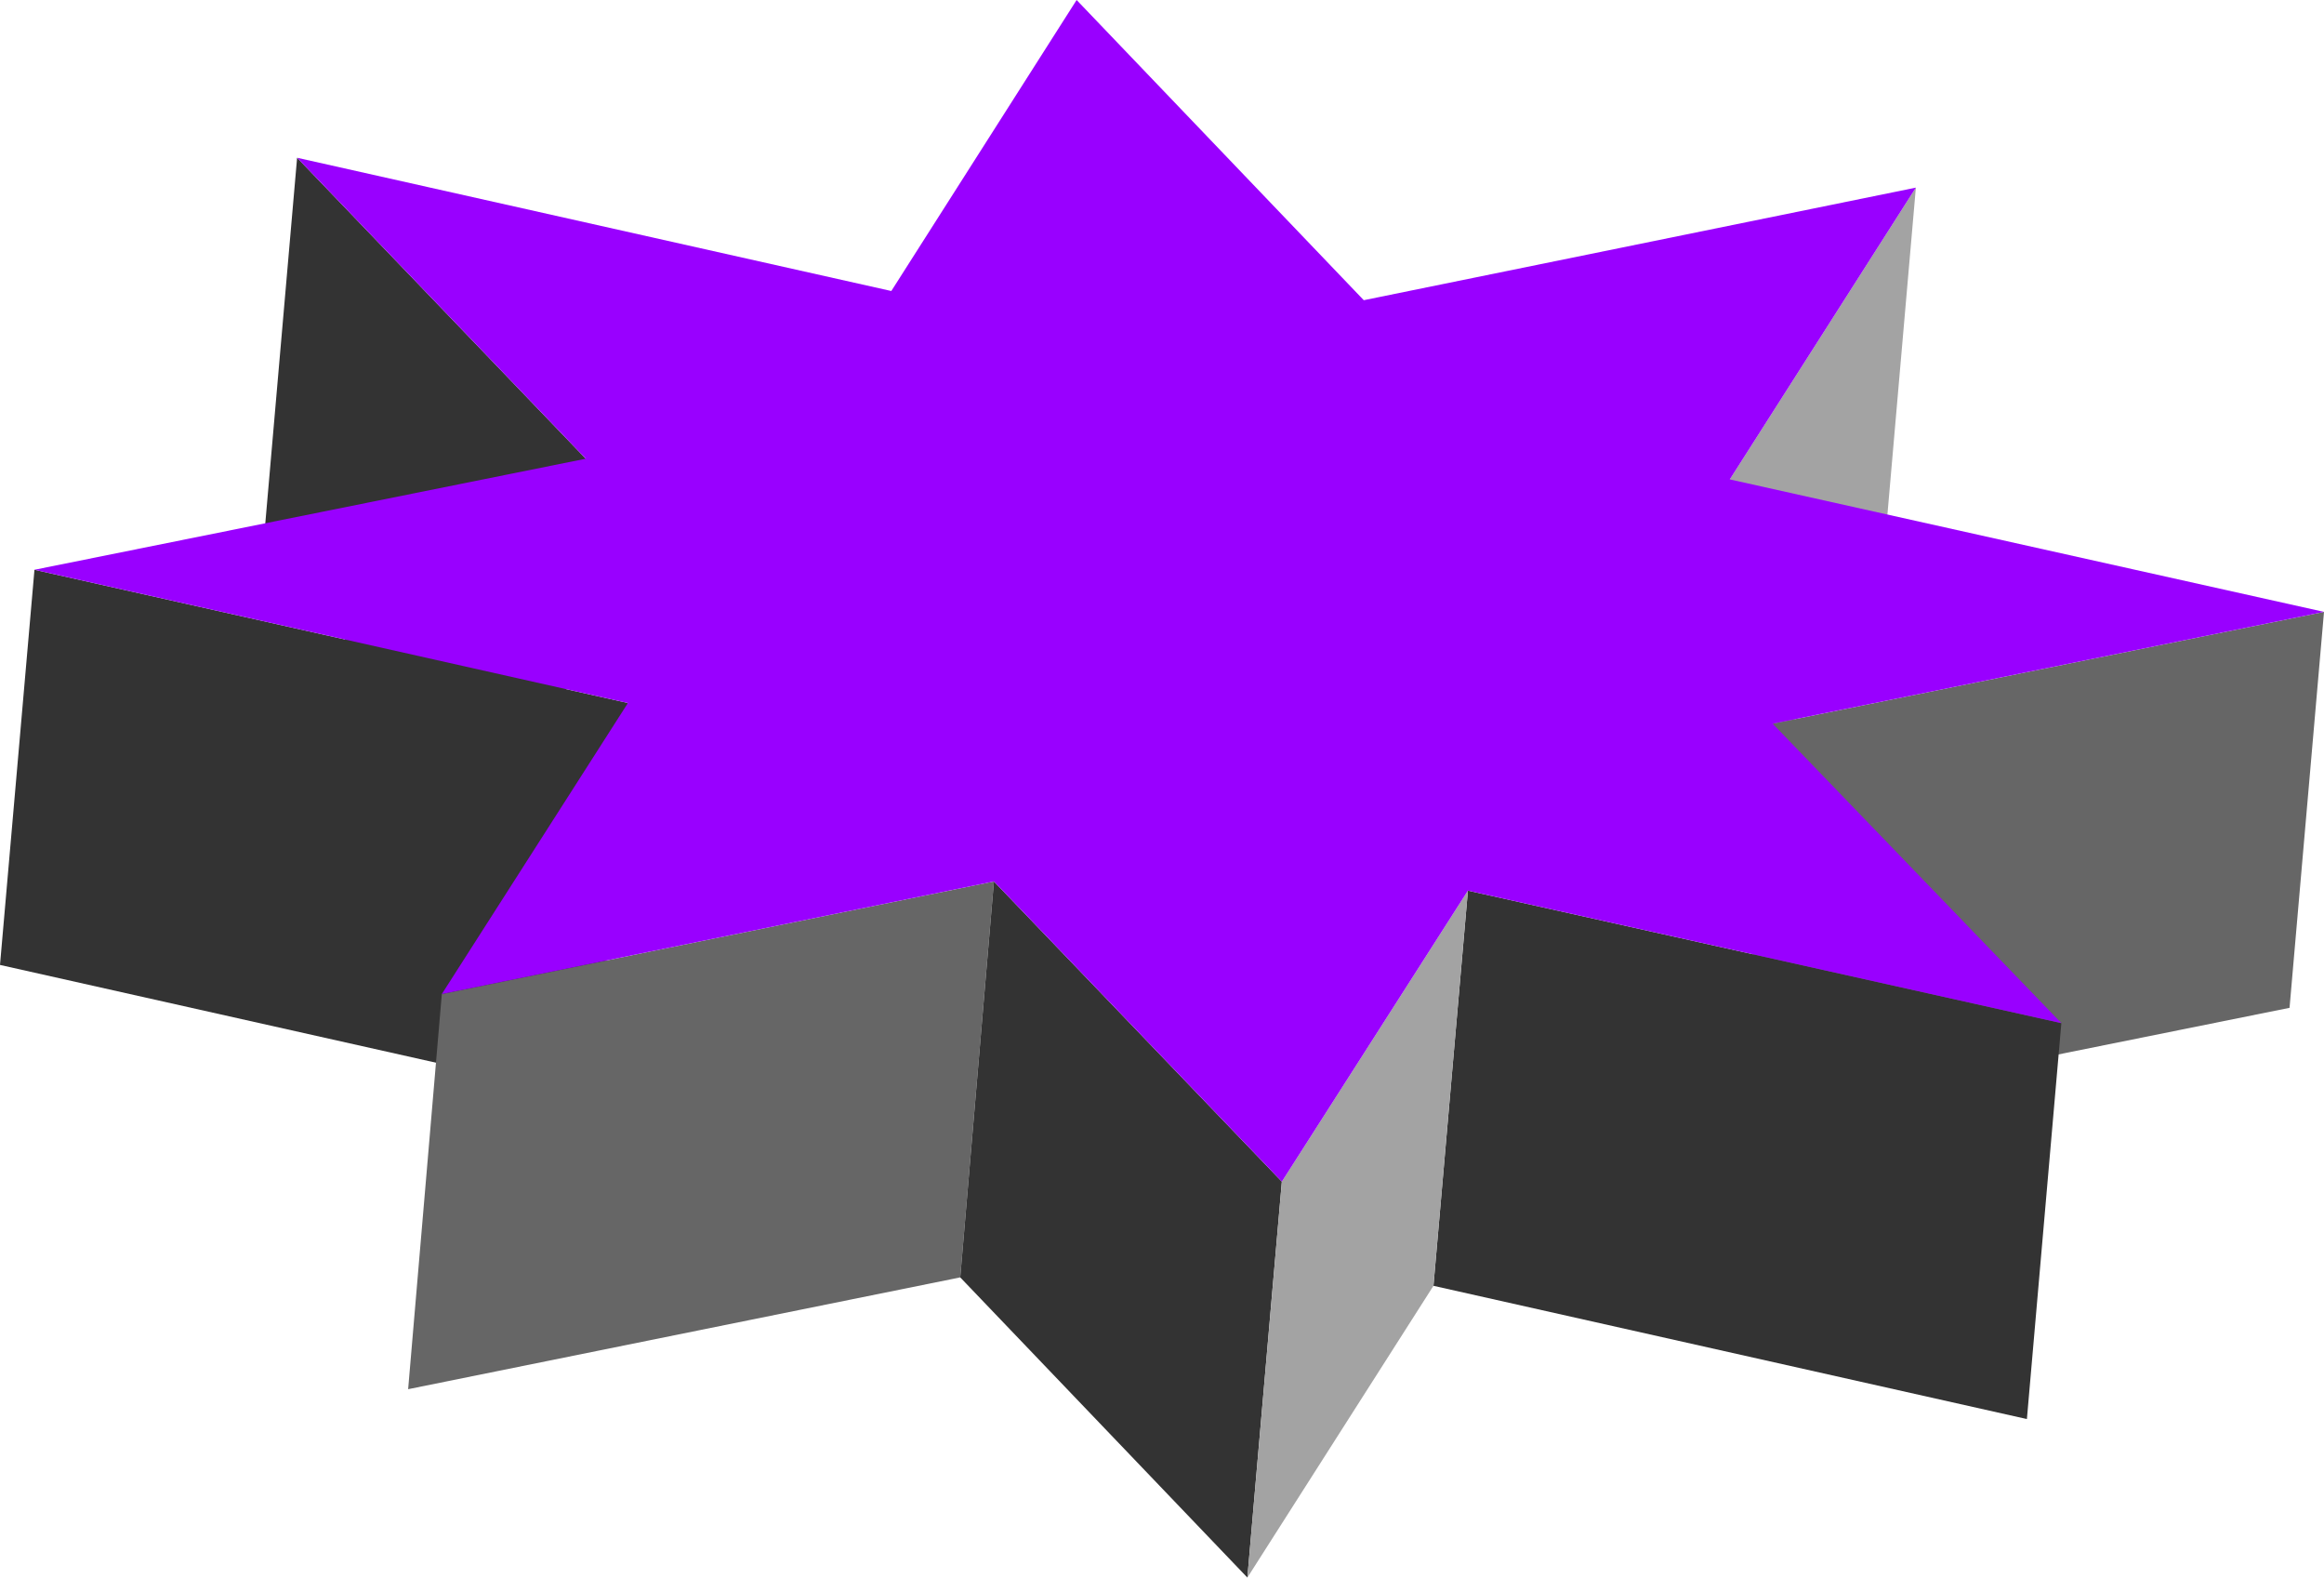
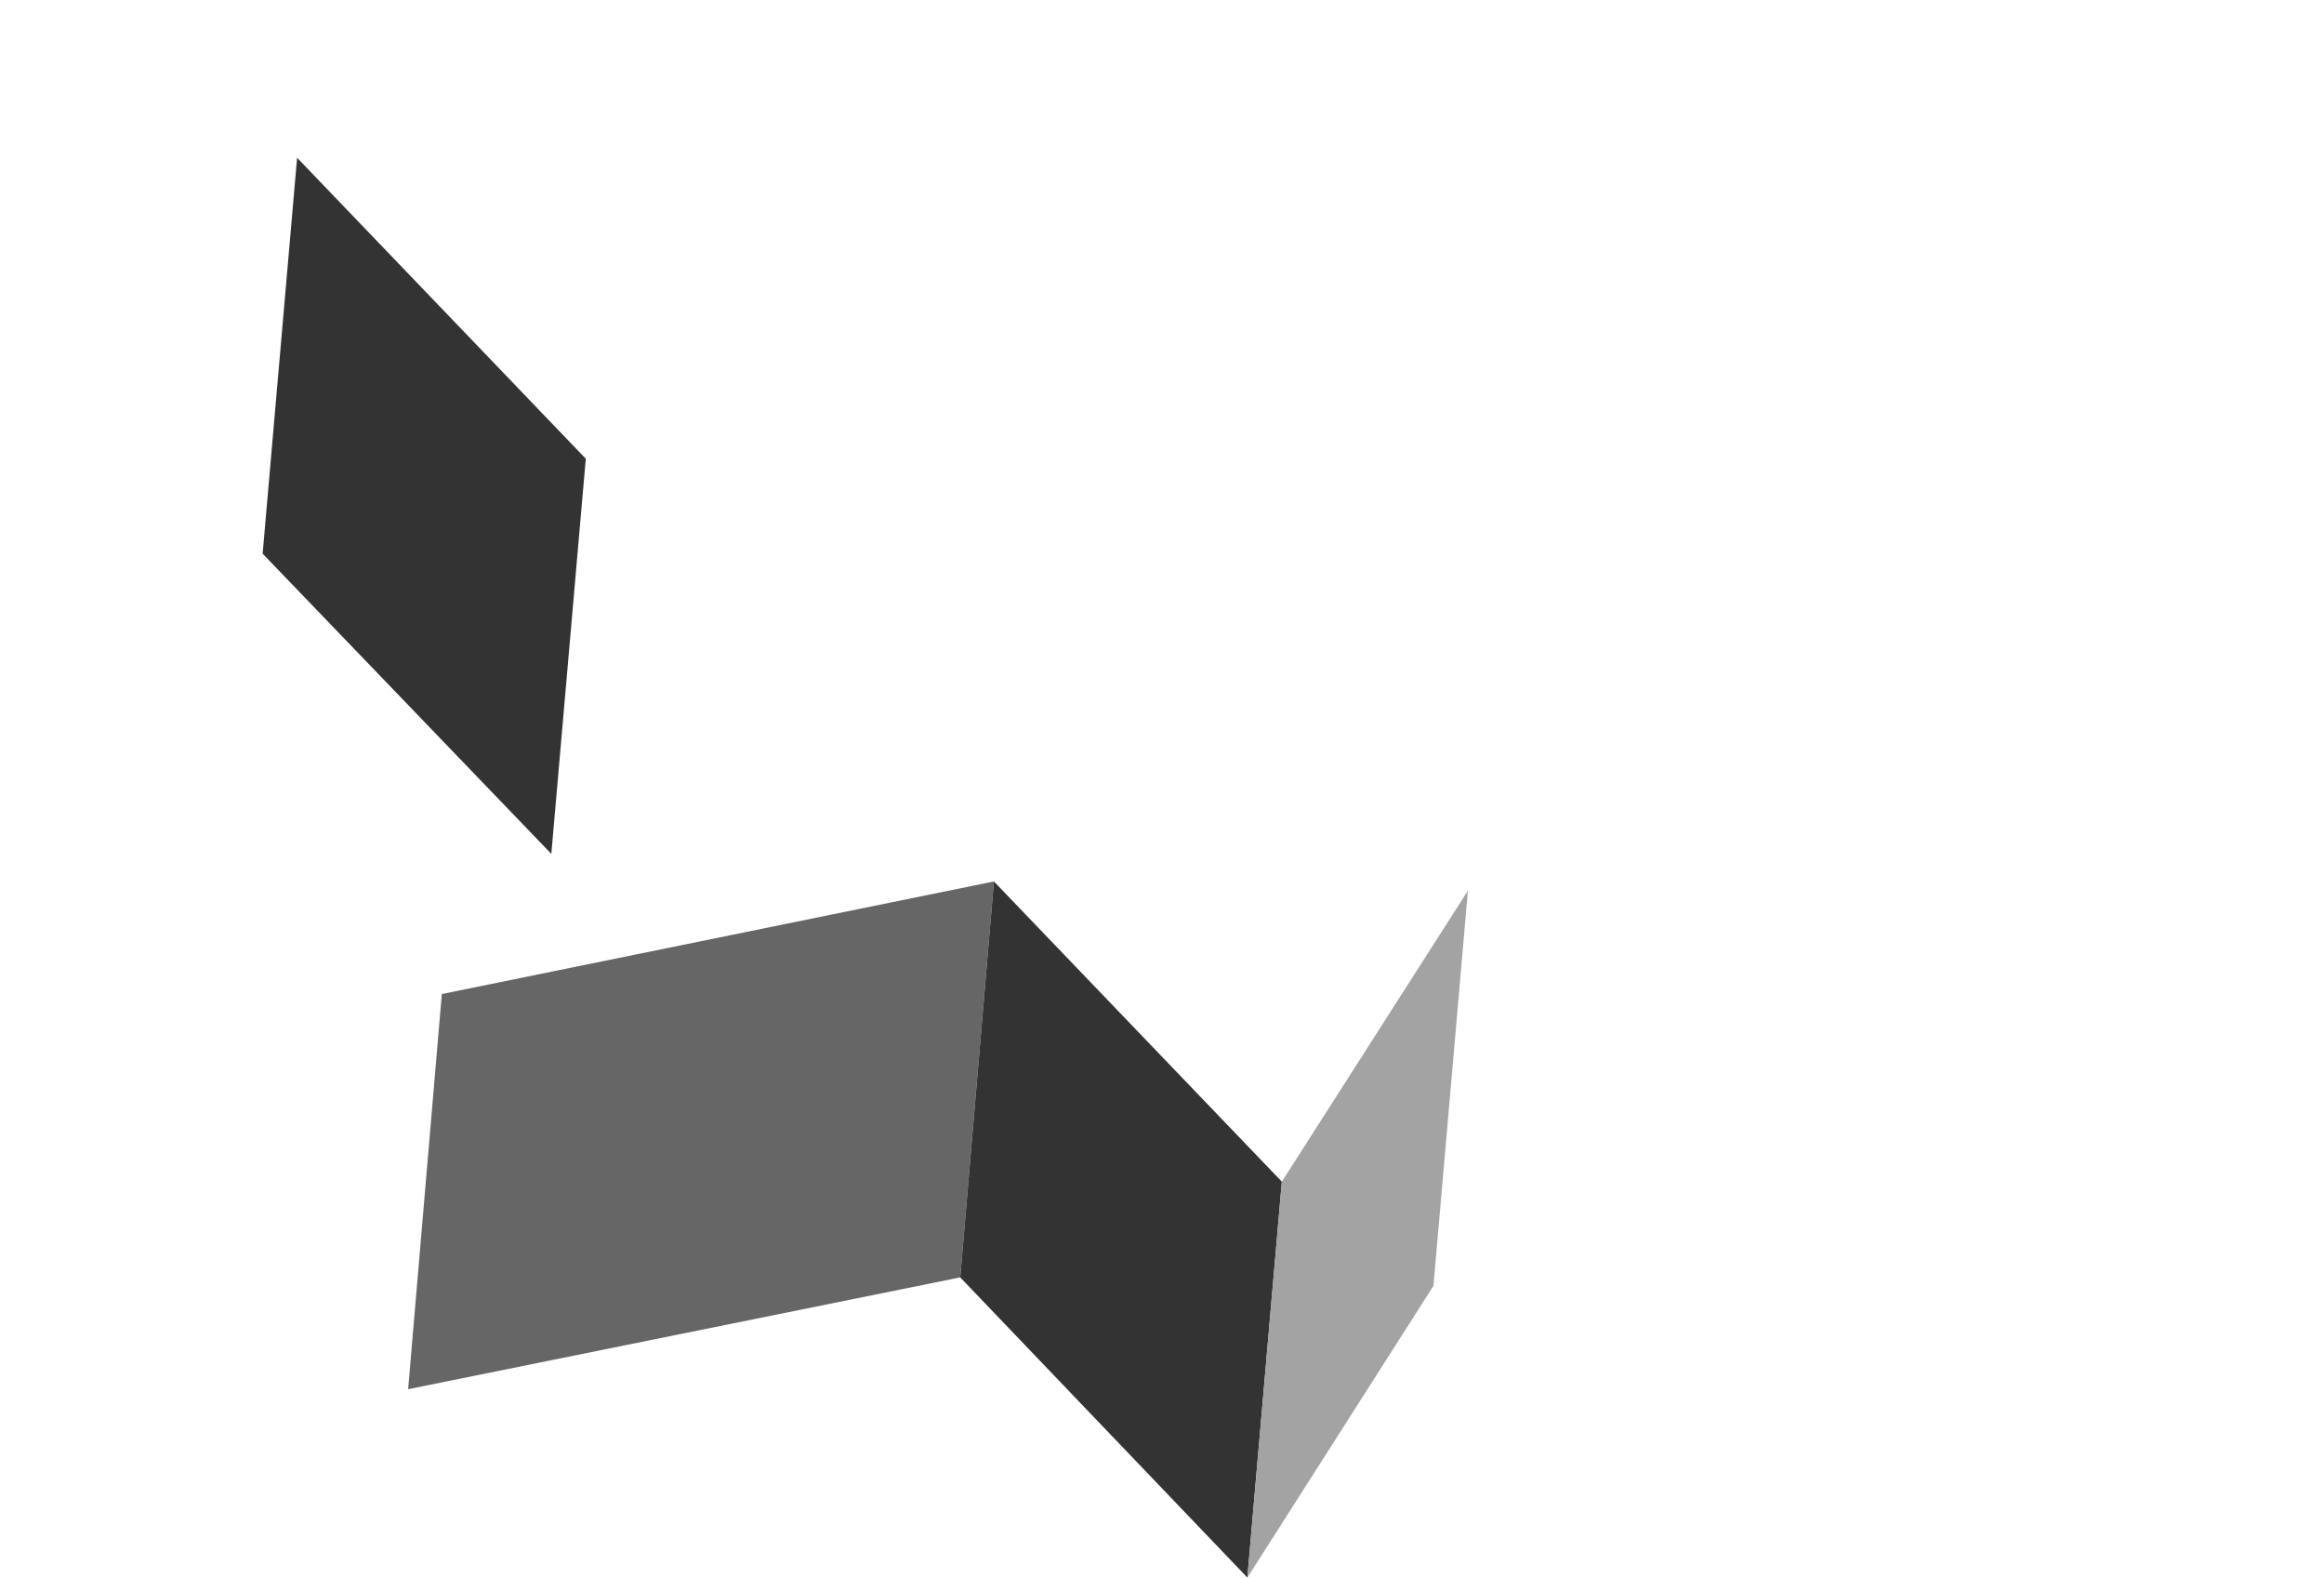
<svg xmlns="http://www.w3.org/2000/svg" xmlns:ns1="http://sodipodi.sourceforge.net/DTD/sodipodi-0.dtd" xmlns:ns2="http://www.inkscape.org/namespaces/inkscape" version="1.0" width="129.766mm" height="88.062mm" id="svg9" ns1:docname="Three-D 172.wmf">
  <ns1:namedview id="namedview9" pagecolor="#ffffff" bordercolor="#000000" borderopacity="0.25" ns2:showpageshadow="2" ns2:pageopacity="0.0" ns2:pagecheckerboard="0" ns2:deskcolor="#d1d1d1" ns2:document-units="mm" />
  <defs id="defs1">
    <pattern id="WMFhbasepattern" patternUnits="userSpaceOnUse" width="6" height="6" x="0" y="0" />
  </defs>
-   <path style="fill:#a3a3a3;fill-opacity:1;fill-rule:evenodd;stroke:none" d="m 357.782,184.673 7.272,-83.531 39.269,-61.558 -7.272,83.531 z" id="path1" />
  <path style="fill:#333333;fill-opacity:1;fill-rule:evenodd;stroke:none" d="m 55.429,116.814 7.272,-83.531 60.923,63.497 -7.272,83.369 z" id="path2" />
-   <path style="fill:#666666;fill-opacity:1;fill-rule:evenodd;stroke:none" d="m 366.993,236.052 7.11,-83.369 116.352,-23.589 -7.272,83.531 z" id="path3" />
-   <path style="fill:#333333;fill-opacity:1;fill-rule:evenodd;stroke:none" d="m 0,203.577 7.272,-83.369 125.24,28.113 -7.11,83.369 z" id="path4" />
-   <path style="fill:#333333;fill-opacity:1;fill-rule:evenodd;stroke:none" d="m 302.515,271.274 7.272,-83.369 125.24,27.951 -7.272,83.531 z" id="path5" />
  <path style="fill:#666666;fill-opacity:1;fill-rule:evenodd;stroke:none" d="m 86.133,293.086 7.11,-83.369 116.513,-23.751 -7.11,83.531 z" id="path6" />
  <path style="fill:#333333;fill-opacity:1;fill-rule:evenodd;stroke:none" d="m 202.646,269.497 7.11,-83.531 60.762,63.335 -7.272,83.531 z" id="path7" />
  <path style="fill:#a3a3a3;fill-opacity:1;fill-rule:evenodd;stroke:none" d="m 263.246,332.832 7.272,-83.531 39.269,-61.396 -7.272,83.369 z" id="path8" />
-   <path style="fill:#9900ff;fill-opacity:1;fill-rule:evenodd;stroke:none" d="M 123.624,96.78 62.701,33.283 188.102,61.396 227.209,0 287.809,63.335 404.323,39.584 365.054,101.142 490.455,129.093 374.104,152.683 435.027,215.856 309.787,187.904 270.518,249.301 209.757,185.966 93.243,209.716 132.512,148.32 7.272,120.207 Z" id="path9" />
</svg>